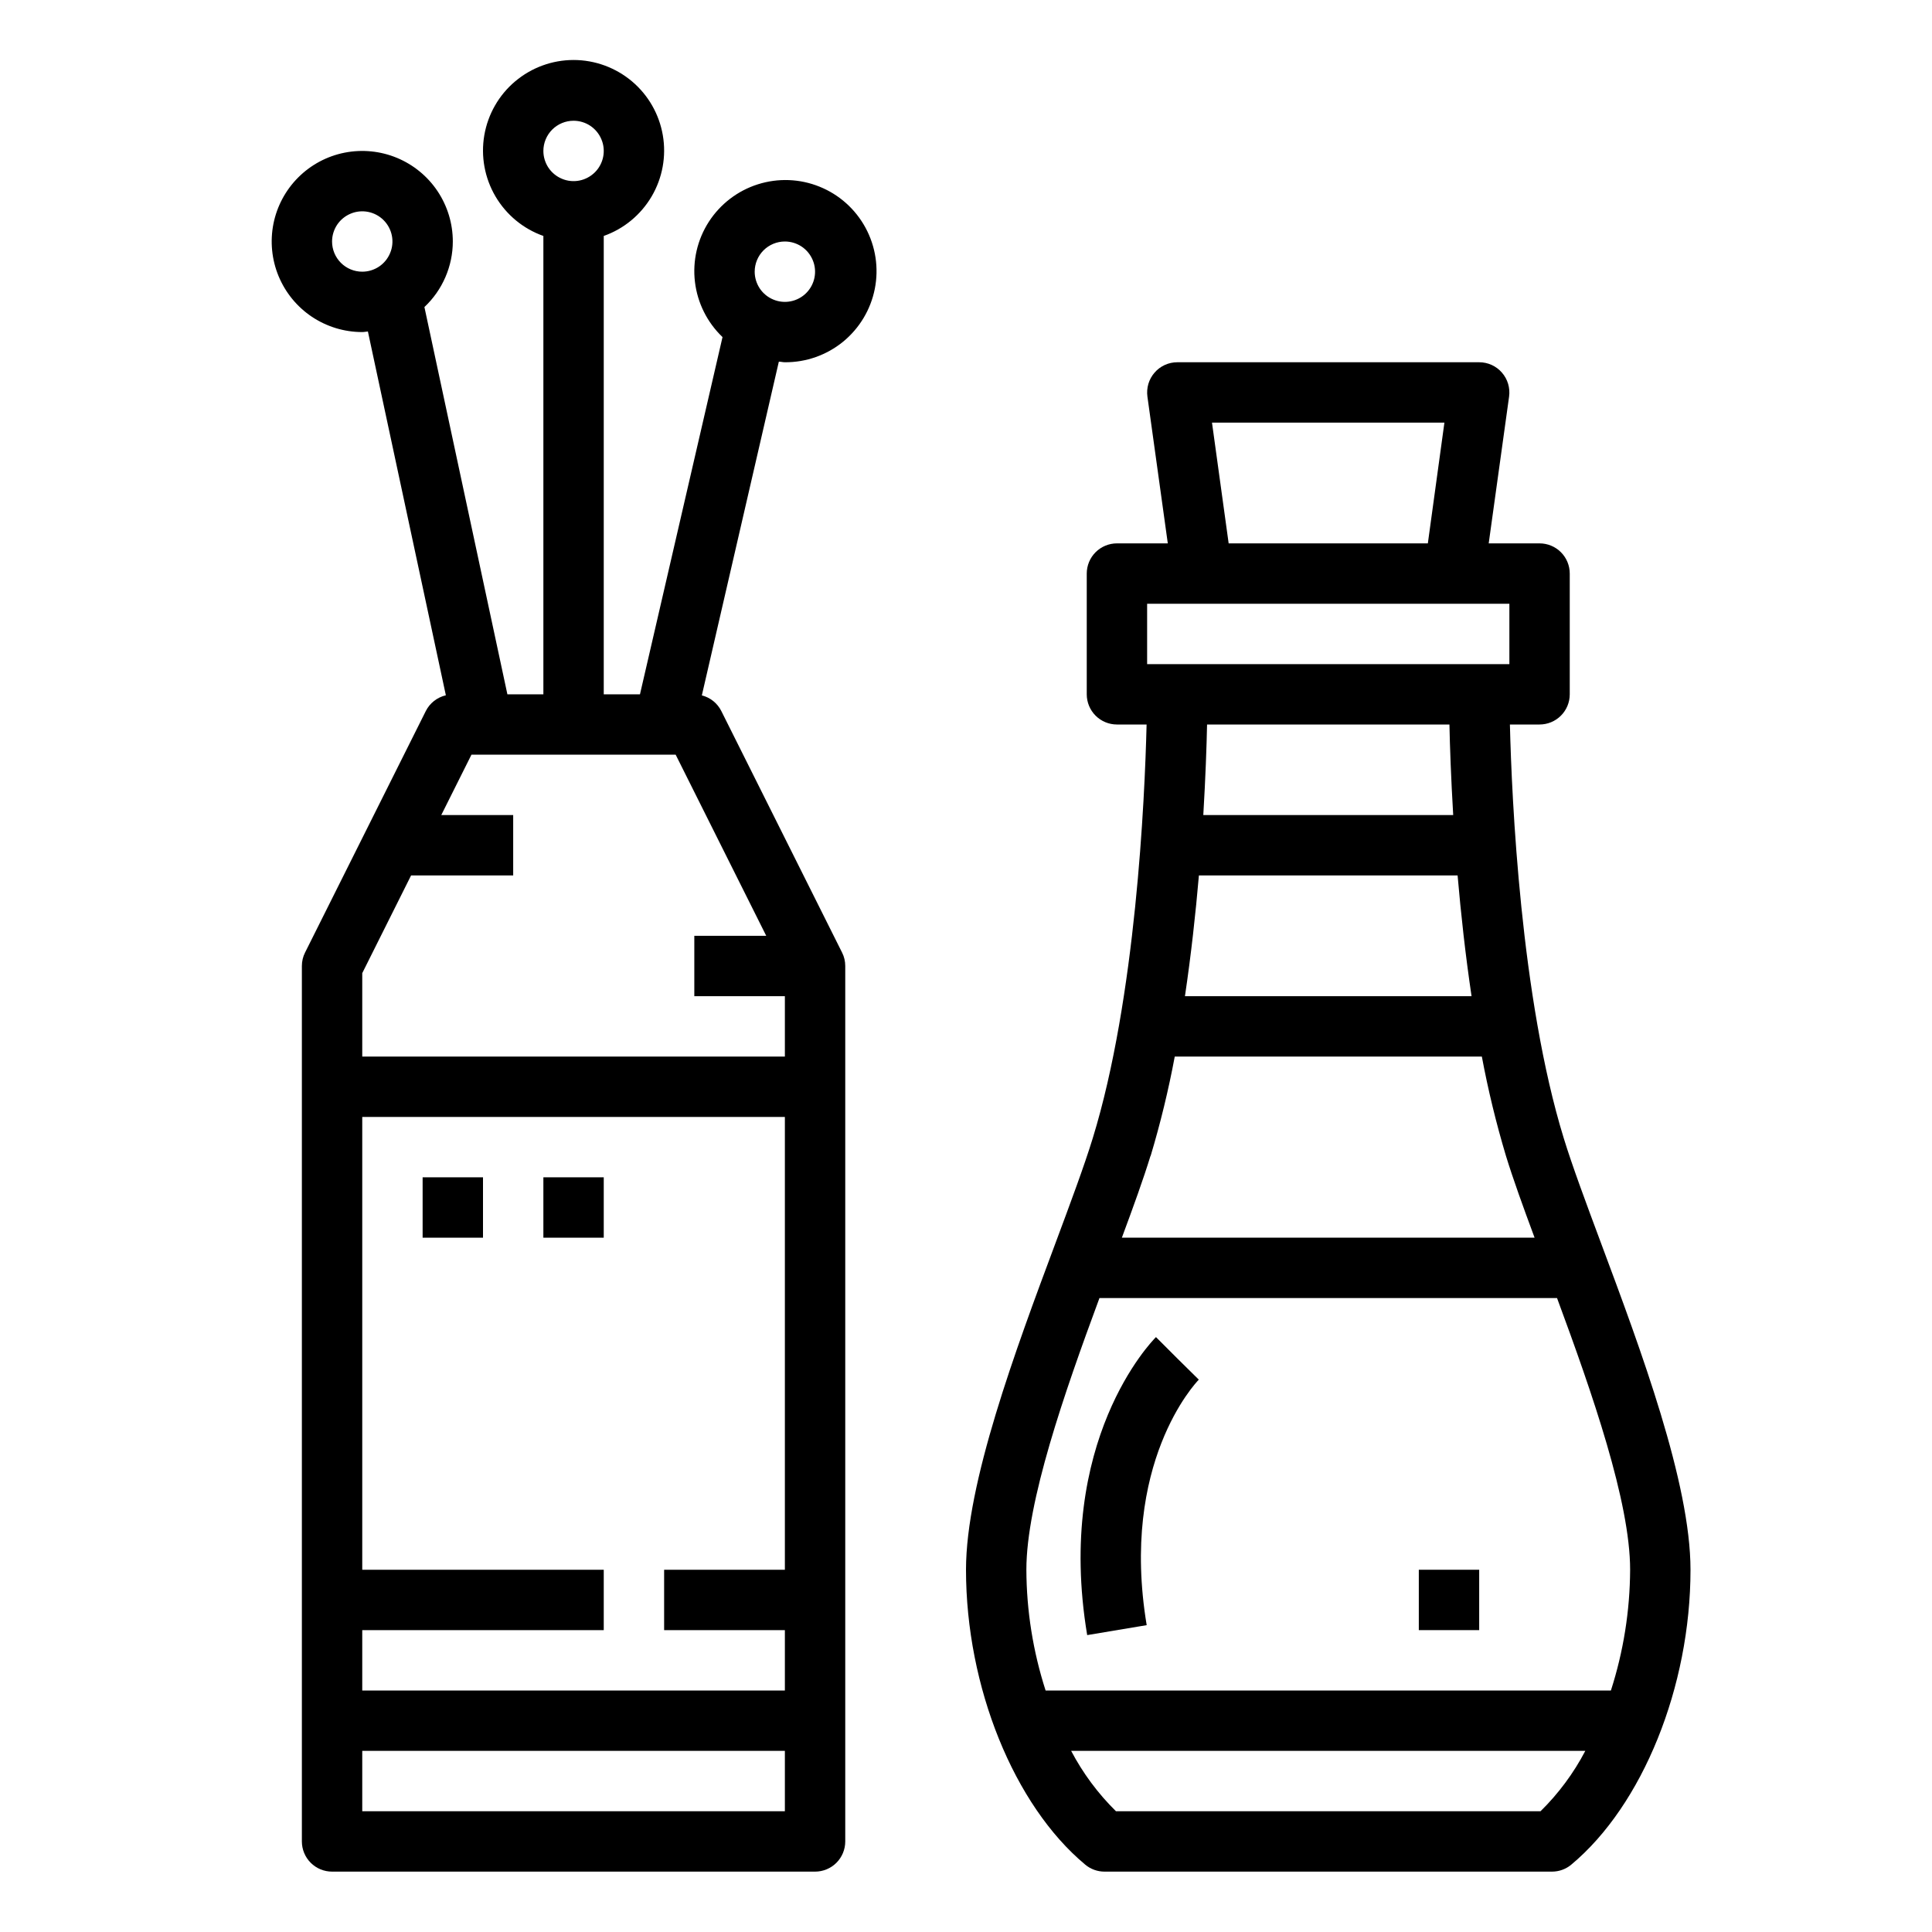
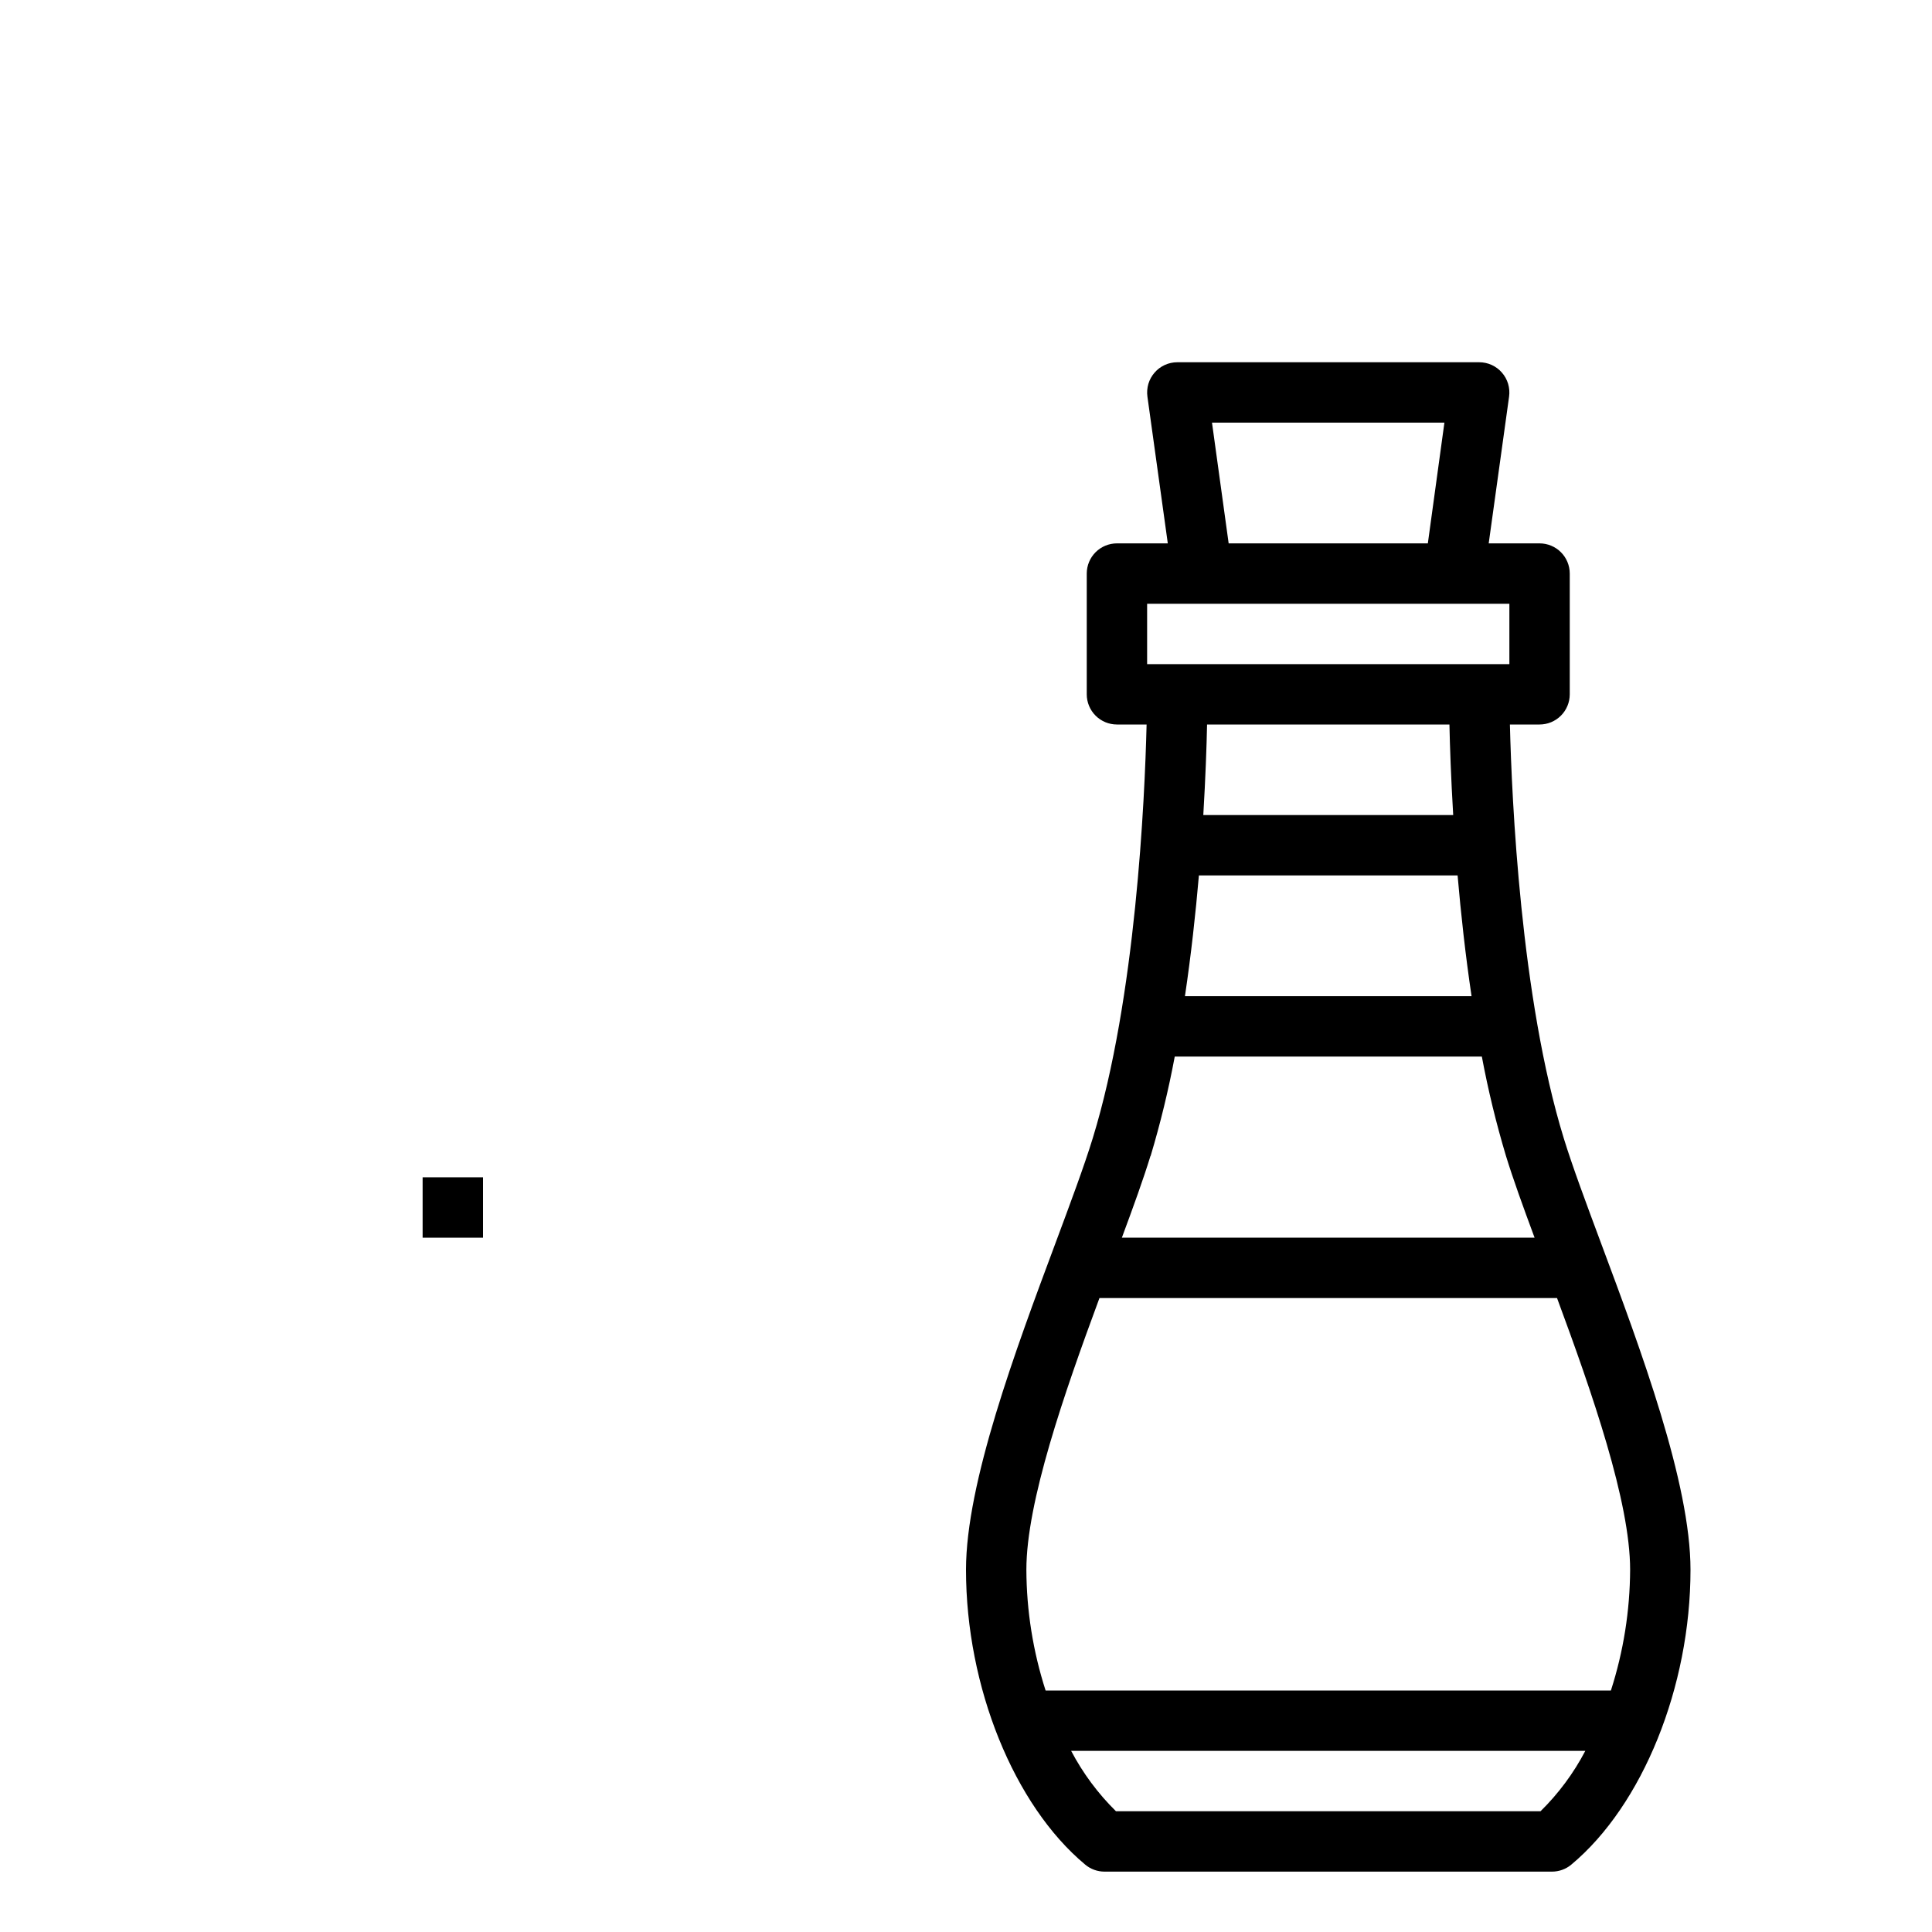
<svg xmlns="http://www.w3.org/2000/svg" width="40" height="40" viewBox="0 0 40 40" fill="none">
  <path d="M10 24.375H8.75V25.625H10V24.375Z" fill="black" />
-   <path d="M12.5 24.375H11.25V25.625H12.5V24.375Z" fill="black" />
-   <path d="M9.375 5C9.375 4.629 9.265 4.267 9.059 3.958C8.853 3.65 8.56 3.41 8.218 3.268C7.875 3.126 7.498 3.089 7.134 3.161C6.77 3.233 6.436 3.412 6.174 3.674C5.912 3.936 5.733 4.271 5.661 4.634C5.589 4.998 5.626 5.375 5.768 5.718C5.91 6.06 6.15 6.353 6.458 6.559C6.767 6.765 7.129 6.875 7.5 6.875C7.54 6.875 7.578 6.866 7.617 6.863L9.231 14.395C9.142 14.416 9.059 14.456 8.987 14.512C8.916 14.568 8.857 14.639 8.816 14.721L6.316 19.721C6.272 19.807 6.25 19.903 6.25 20V38.125C6.25 38.291 6.316 38.45 6.433 38.567C6.55 38.684 6.709 38.75 6.875 38.75H16.875C17.041 38.75 17.2 38.684 17.317 38.567C17.434 38.45 17.5 38.291 17.5 38.125V20C17.5 19.903 17.478 19.807 17.434 19.721L14.934 14.721C14.894 14.641 14.837 14.571 14.768 14.515C14.698 14.459 14.617 14.419 14.531 14.397L16.125 7.488C16.168 7.488 16.207 7.5 16.25 7.5C16.689 7.503 17.115 7.352 17.455 7.075C17.794 6.797 18.027 6.41 18.112 5.979C18.197 5.549 18.129 5.102 17.92 4.716C17.711 4.33 17.375 4.029 16.968 3.865C16.561 3.7 16.109 3.683 15.691 3.816C15.273 3.948 14.914 4.223 14.676 4.591C14.438 4.96 14.336 5.4 14.388 5.836C14.44 6.272 14.642 6.676 14.959 6.979L13.25 14.375H12.5V4.885C12.917 4.738 13.268 4.447 13.492 4.066C13.716 3.684 13.798 3.236 13.723 2.8C13.648 2.364 13.422 1.969 13.084 1.684C12.745 1.399 12.317 1.242 11.875 1.242C11.433 1.242 11.005 1.399 10.666 1.684C10.328 1.969 10.102 2.364 10.027 2.8C9.952 3.236 10.034 3.684 10.258 4.066C10.482 4.447 10.833 4.738 11.25 4.885V14.375H10.505L8.787 6.357C8.972 6.183 9.12 5.973 9.221 5.739C9.322 5.506 9.375 5.254 9.375 5ZM16.25 5C16.374 5 16.494 5.037 16.597 5.105C16.7 5.174 16.78 5.272 16.827 5.386C16.875 5.5 16.887 5.626 16.863 5.747C16.839 5.868 16.779 5.98 16.692 6.067C16.605 6.154 16.493 6.214 16.372 6.238C16.251 6.262 16.125 6.25 16.011 6.202C15.897 6.155 15.799 6.075 15.73 5.972C15.662 5.869 15.625 5.749 15.625 5.625C15.625 5.459 15.691 5.3 15.808 5.183C15.925 5.066 16.084 5 16.25 5ZM11.875 2.5C11.999 2.5 12.12 2.537 12.222 2.605C12.325 2.674 12.405 2.772 12.452 2.886C12.5 3 12.512 3.126 12.488 3.247C12.464 3.368 12.404 3.48 12.317 3.567C12.229 3.654 12.118 3.714 11.997 3.738C11.876 3.762 11.75 3.75 11.636 3.702C11.522 3.655 11.424 3.575 11.355 3.472C11.287 3.369 11.25 3.249 11.25 3.125C11.25 2.959 11.316 2.8 11.433 2.683C11.55 2.566 11.709 2.5 11.875 2.5ZM16.25 32.5H13.75V33.75H16.25V35H7.5V33.75H12.5V32.5H7.5V23.125H16.25V32.5ZM7.5 37.5V36.25H16.25V37.5H7.5ZM15.864 19.375H14.375V20.625H16.25V21.875H7.5V20.148L8.511 18.125H10.625V16.875H9.136L9.761 15.625H13.989L15.864 19.375ZM6.875 5C6.875 4.876 6.912 4.756 6.98 4.653C7.049 4.55 7.147 4.47 7.261 4.423C7.375 4.375 7.501 4.363 7.622 4.387C7.743 4.411 7.855 4.471 7.942 4.558C8.029 4.645 8.089 4.757 8.113 4.878C8.137 4.999 8.125 5.125 8.077 5.239C8.03 5.353 7.95 5.451 7.847 5.52C7.744 5.588 7.624 5.625 7.5 5.625C7.334 5.625 7.175 5.559 7.058 5.442C6.941 5.325 6.875 5.166 6.875 5Z" fill="black" />
-   <path d="M22.509 33.853L23.741 33.647C23.183 30.294 24.753 28.633 24.82 28.564L24.375 28.125L23.933 27.683C23.847 27.769 21.838 29.832 22.509 33.853Z" fill="black" />
-   <path d="M30.625 32.5H29.375V33.75H30.625V32.5Z" fill="black" />
  <path d="M33.148 25.739C32.841 24.915 32.551 24.137 32.376 23.566C31.484 20.668 31.299 16.549 31.261 15H31.875C32.041 15 32.2 14.934 32.317 14.817C32.434 14.7 32.5 14.541 32.5 14.375V11.875C32.5 11.709 32.434 11.55 32.317 11.433C32.2 11.316 32.041 11.25 31.875 11.25H30.822L31.244 8.211C31.256 8.123 31.249 8.033 31.224 7.947C31.198 7.861 31.155 7.782 31.096 7.715C31.038 7.647 30.965 7.593 30.884 7.556C30.803 7.519 30.714 7.5 30.625 7.5H24.375C24.286 7.5 24.197 7.519 24.116 7.556C24.035 7.593 23.962 7.647 23.904 7.715C23.845 7.782 23.802 7.861 23.776 7.947C23.751 8.033 23.744 8.123 23.756 8.211L24.178 11.25H23.125C22.959 11.25 22.8 11.316 22.683 11.433C22.566 11.55 22.5 11.709 22.5 11.875V14.375C22.5 14.541 22.566 14.7 22.683 14.817C22.8 14.934 22.959 15 23.125 15H23.739C23.701 16.549 23.516 20.668 22.624 23.566C22.449 24.137 22.159 24.915 21.852 25.739C21.027 27.95 20 30.703 20 32.5C20 34.922 20.992 37.375 22.468 38.605C22.58 38.699 22.722 38.75 22.868 38.75H32.132C32.278 38.75 32.42 38.699 32.532 38.605C34.008 37.375 35 34.922 35 32.5C35 30.703 33.973 27.95 33.148 25.739ZM24.822 18.125H30.178C30.246 18.913 30.339 19.764 30.467 20.625H24.533C24.661 19.764 24.754 18.913 24.822 18.125ZM23.822 23.934C24.025 23.257 24.192 22.57 24.322 21.875H30.68C30.81 22.57 30.977 23.257 31.18 23.934C31.326 24.409 31.532 24.979 31.772 25.625H23.227C23.467 24.979 23.673 24.409 23.819 23.934H23.822ZM25.093 8.75H29.905L29.562 11.25H25.438L25.093 8.75ZM23.75 12.5H31.25V13.75H23.75V12.5ZM30.009 15C30.018 15.444 30.041 16.099 30.087 16.875H24.913C24.959 16.099 24.982 15.444 24.991 15H30.009ZM22.763 26.875H32.237C32.967 28.848 33.75 31.096 33.75 32.5C33.746 33.349 33.612 34.192 33.352 35H21.648C21.388 34.192 21.253 33.349 21.25 32.5C21.25 31.096 22.033 28.848 22.763 26.875ZM31.895 37.5H23.105C22.733 37.134 22.42 36.712 22.177 36.25H32.822C32.58 36.712 32.267 37.134 31.895 37.5Z" fill="black" />
</svg>